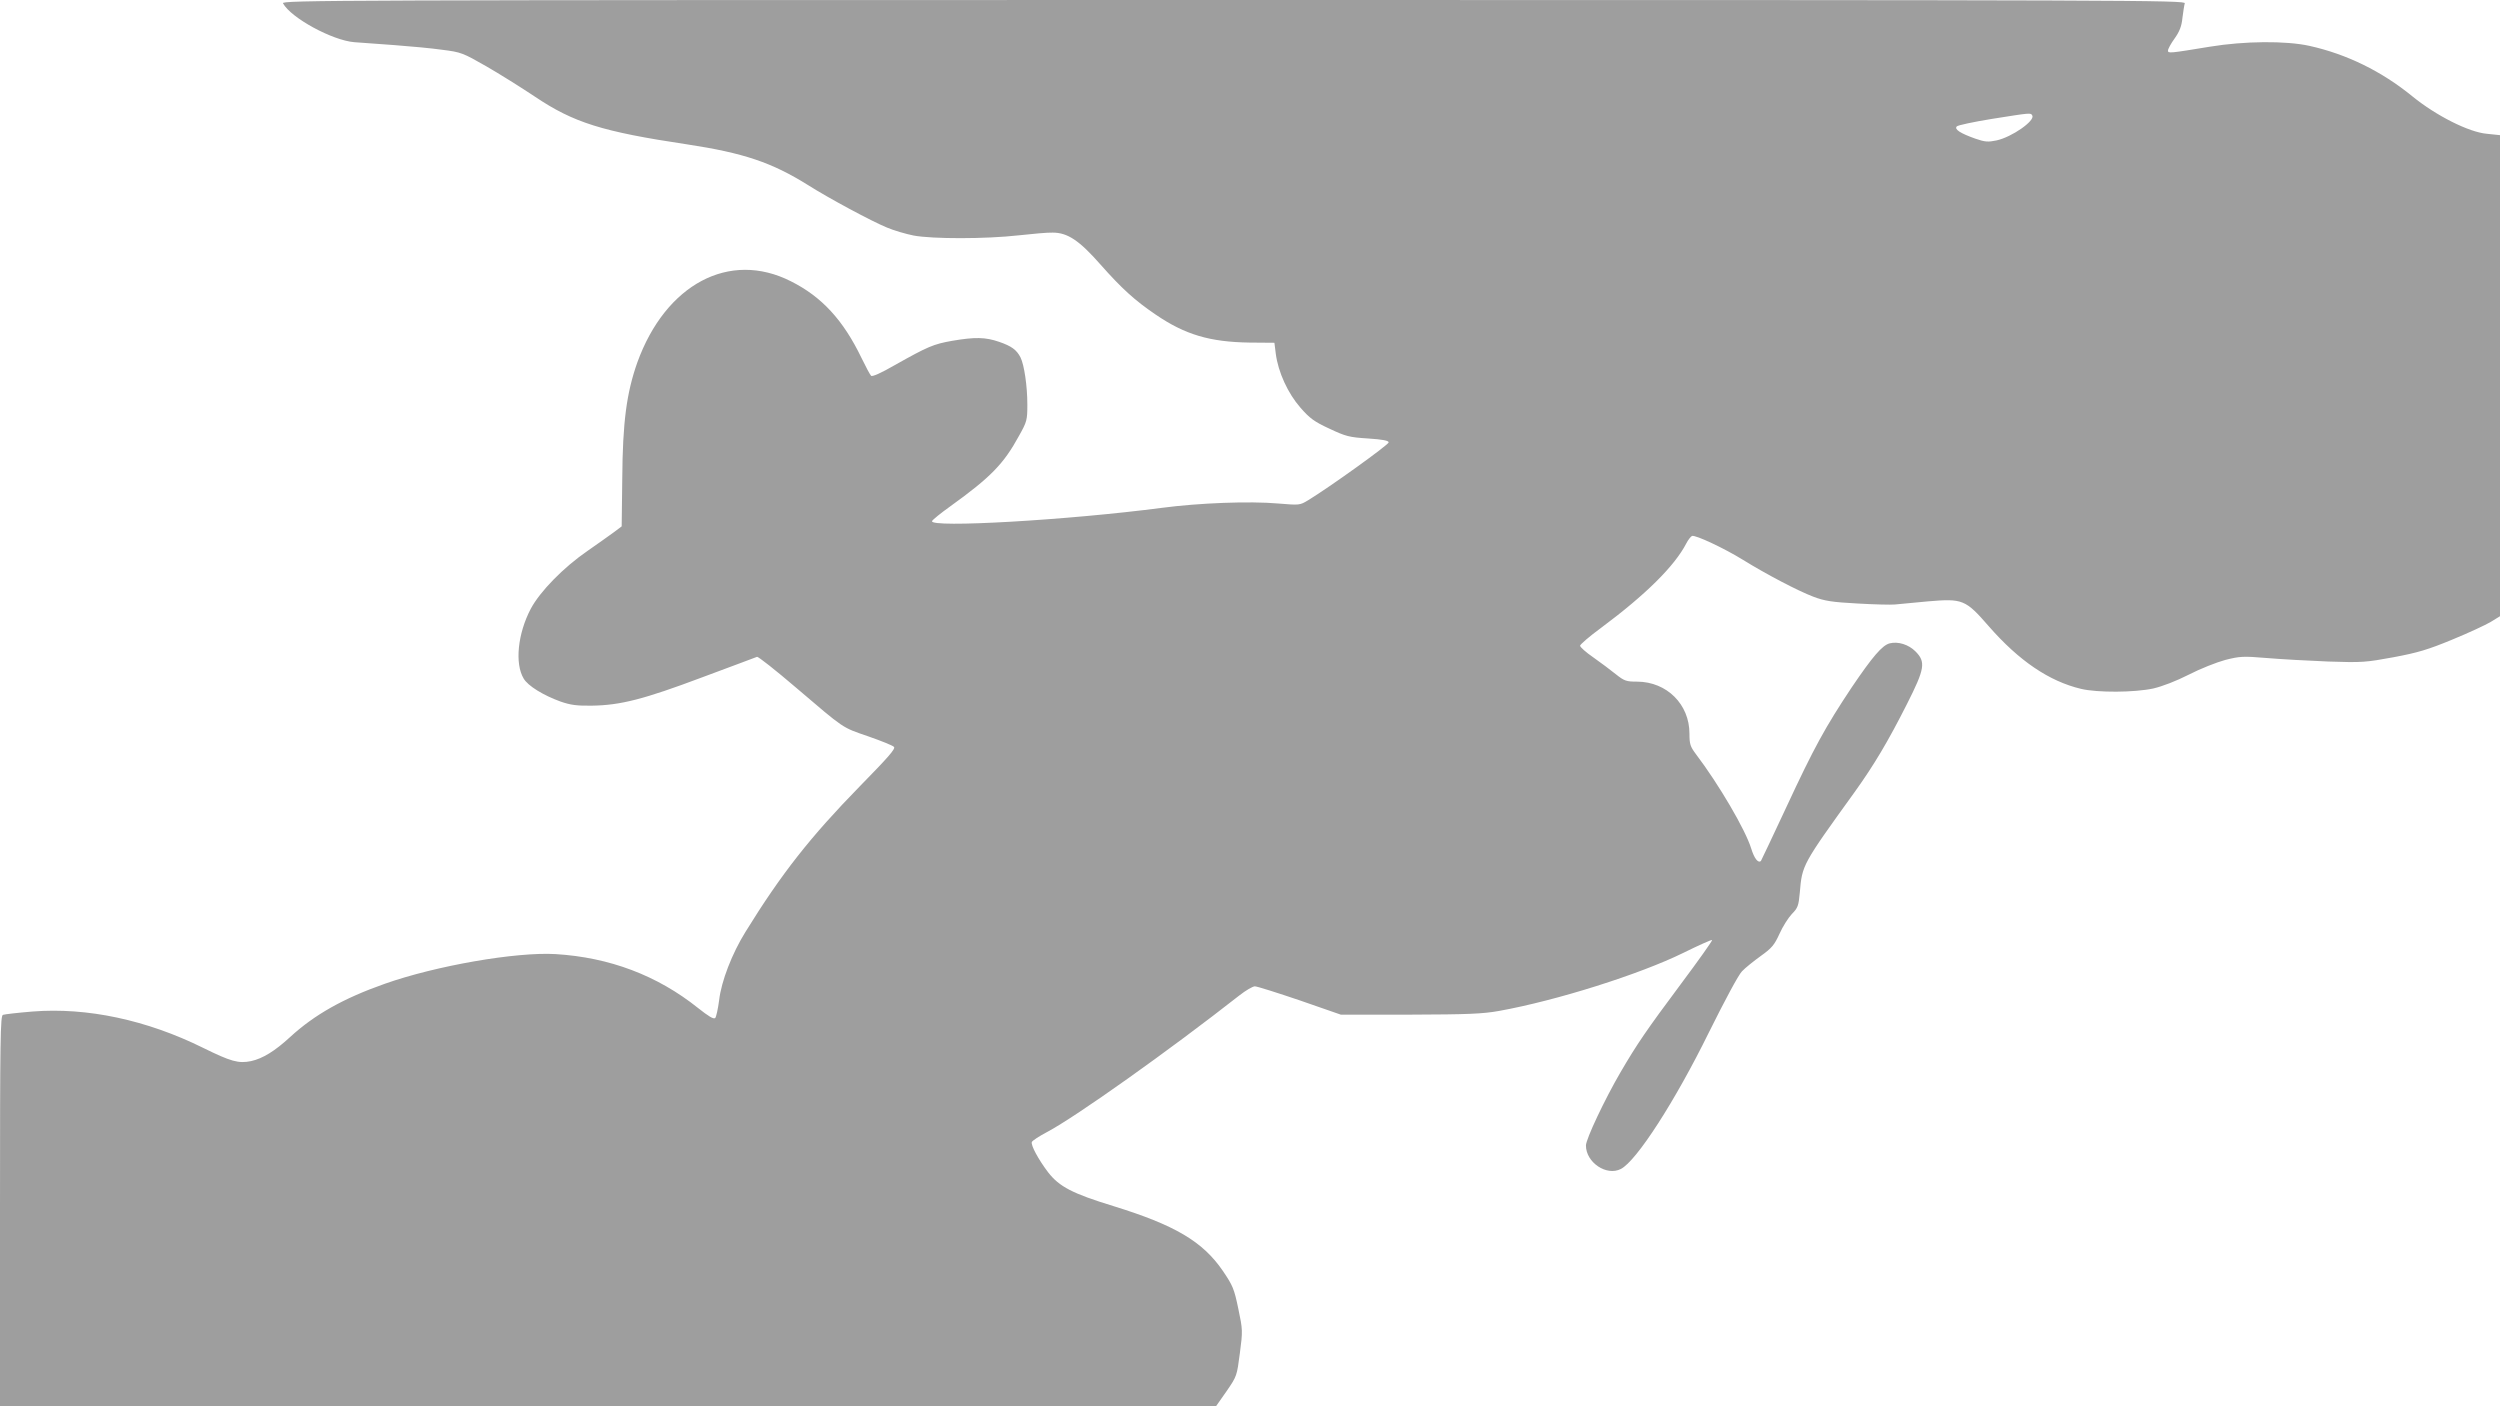
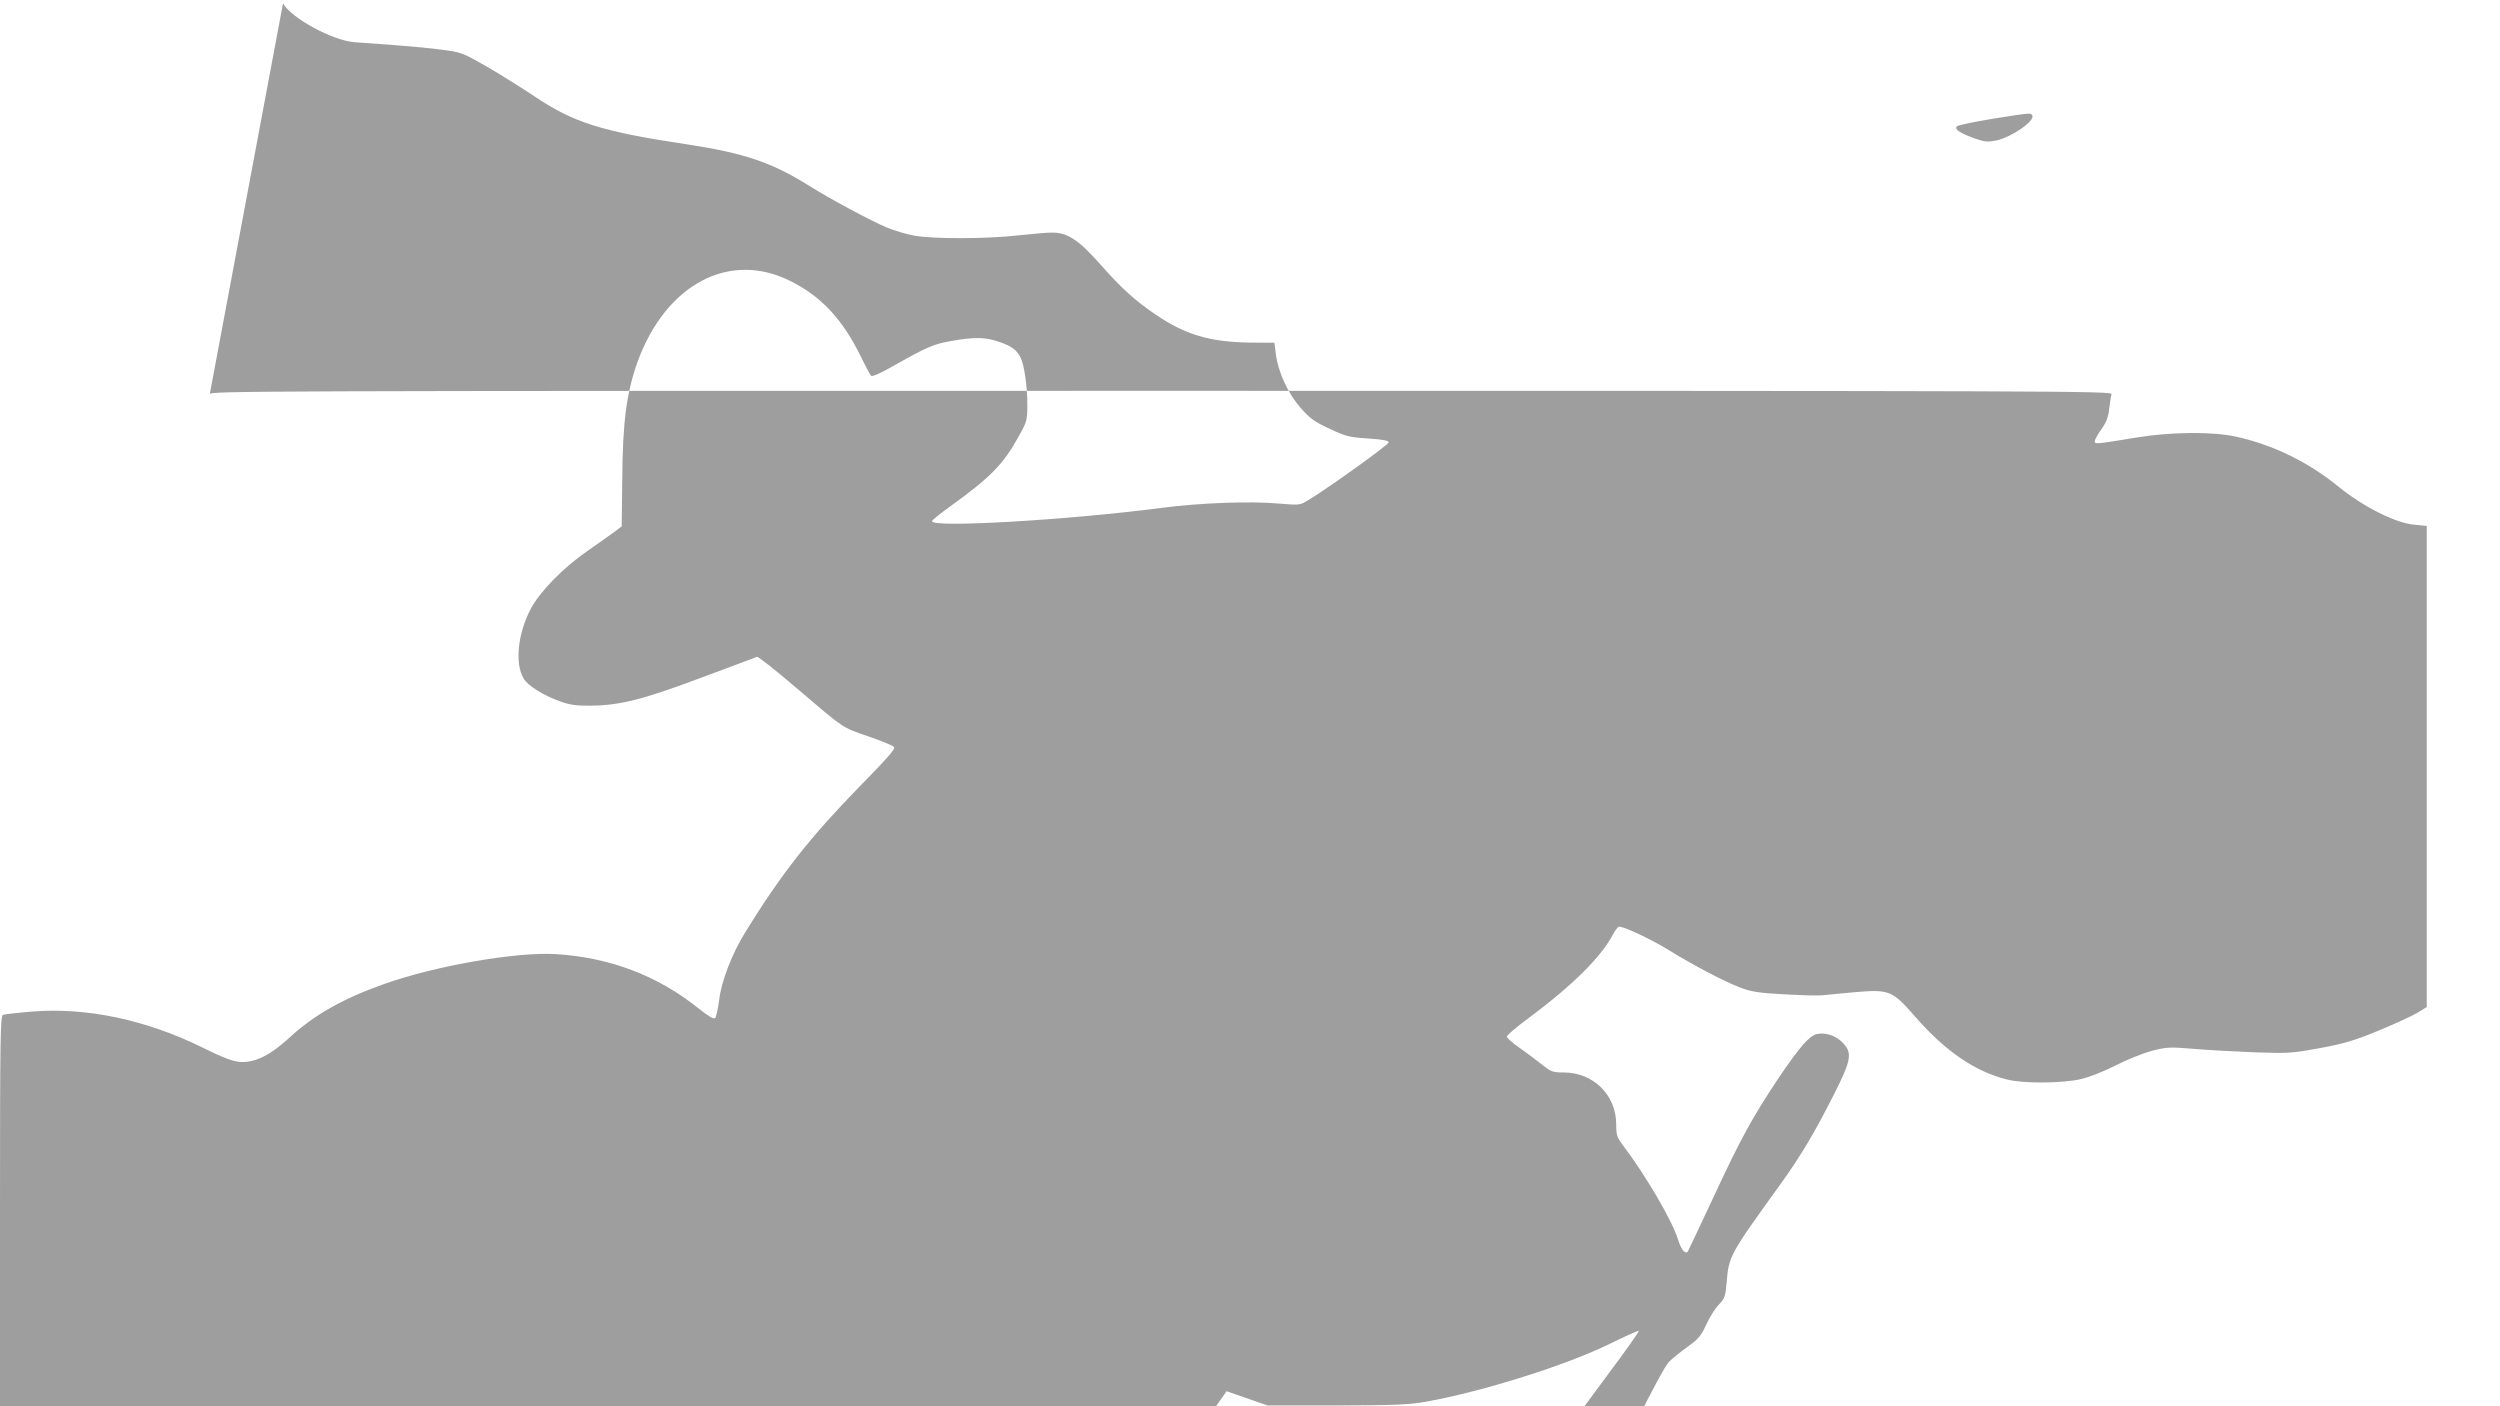
<svg xmlns="http://www.w3.org/2000/svg" version="1.0" width="1280pt" height="720pt" viewBox="0 0 1280 720" preserveAspectRatio="xMidYMid meet">
  <g transform="translate(0,720) scale(0.1,-0.1)" fill="#9e9e9e" stroke="none">
-     <path d="M1449 7183 c41 -75 253 -190 365 -199 34 -2 126 -9 206 -15 80 -6 190 -16 245 -24 96 -12 105 -16 224 -84 68 -39 181 -110 250 -156 198 -133 344 -179 778 -244 290 -44 435 -93 619 -208 109 -69 327 -186 405 -218 35 -15 97 -33 137 -41 97 -18 368 -18 537 1 72 8 150 15 175 14 76 0 136 -40 245 -164 108 -122 175 -183 281 -255 152 -104 279 -141 482 -144 l127 -1 7 -56 c12 -94 62 -203 126 -276 48 -55 71 -72 149 -108 83 -39 101 -44 197 -50 76 -5 106 -11 106 -20 0 -12 -302 -229 -412 -296 -43 -26 -44 -26 -153 -17 -147 13 -405 3 -595 -22 -481 -63 -1190 -104 -1178 -68 3 7 45 41 94 76 207 149 273 217 351 360 41 73 43 81 43 161 0 94 -16 203 -35 241 -20 39 -46 58 -110 80 -70 24 -123 25 -240 5 -96 -17 -124 -29 -293 -124 -71 -41 -116 -61 -122 -55 -6 6 -27 46 -49 91 -94 195 -204 314 -362 393 -314 159 -641 -15 -786 -416 -55 -156 -75 -305 -77 -594 l-3 -245 -40 -30 c-22 -16 -82 -59 -134 -95 -124 -85 -245 -209 -292 -298 -66 -126 -82 -279 -36 -356 22 -38 101 -86 189 -118 52 -18 84 -22 160 -21 147 2 267 33 565 145 149 55 275 103 281 105 6 2 96 -69 200 -158 251 -214 233 -202 369 -249 66 -23 126 -47 132 -54 10 -9 -30 -54 -174 -201 -254 -260 -402 -448 -586 -746 -69 -111 -124 -253 -135 -350 -6 -45 -15 -86 -20 -91 -8 -8 -35 9 -88 51 -209 167 -453 259 -729 276 -201 12 -612 -59 -875 -152 -213 -75 -361 -159 -485 -273 -77 -71 -140 -110 -200 -123 -64 -13 -103 -2 -245 68 -289 143 -594 208 -873 186 -75 -6 -143 -14 -152 -17 -13 -5 -15 -116 -15 -1005 l0 -999 3113 0 3113 0 54 77 c53 77 53 79 68 194 15 114 15 120 -8 229 -21 101 -28 118 -79 193 -103 151 -247 235 -561 332 -209 64 -276 99 -333 172 -51 67 -90 140 -84 156 3 7 38 30 78 51 149 79 627 419 984 699 33 26 69 47 80 47 11 0 115 -33 230 -72 l210 -73 355 0 c298 1 371 4 455 19 295 53 721 188 943 297 79 39 146 69 148 66 3 -2 -70 -105 -162 -228 -173 -232 -223 -305 -307 -449 -80 -137 -177 -342 -177 -375 0 -87 106 -158 179 -120 80 41 277 346 451 700 80 161 151 294 169 312 17 18 61 53 97 79 56 40 69 56 95 113 16 36 45 82 63 101 31 31 35 43 41 110 12 142 12 142 281 515 99 138 171 259 268 451 91 180 97 215 43 269 -35 35 -89 52 -132 41 -38 -10 -87 -67 -194 -225 -135 -203 -193 -308 -336 -616 -69 -148 -127 -270 -129 -273 -14 -13 -34 12 -50 64 -29 95 -166 329 -283 483 -29 39 -33 51 -33 105 0 150 -116 265 -267 266 -56 0 -66 3 -110 38 -26 21 -78 60 -115 86 -38 26 -68 53 -68 60 0 6 48 48 107 91 230 171 377 317 437 433 9 18 23 35 29 38 18 6 165 -63 262 -123 118 -73 280 -158 359 -188 58 -22 96 -28 227 -35 86 -5 172 -7 191 -5 18 2 94 9 169 16 178 15 192 10 312 -128 154 -176 308 -281 472 -320 84 -20 273 -19 370 2 47 11 117 38 182 71 58 30 142 63 186 75 75 19 92 20 212 10 71 -6 213 -14 315 -18 175 -6 193 -4 335 22 123 23 177 39 300 90 83 34 171 75 198 91 l47 29 0 1232 0 1231 -67 7 c-92 8 -259 92 -382 192 -158 129 -337 216 -526 258 -121 27 -334 25 -510 -4 -207 -34 -215 -35 -215 -20 0 8 15 36 34 62 25 35 36 63 40 105 4 31 9 65 12 75 5 16 -232 17 -4871 17 -4640 0 -4875 -1 -4866 -17z m8956 -574 c17 -26 -104 -111 -183 -128 -43 -9 -59 -8 -108 9 -76 27 -110 48 -95 63 6 6 86 23 178 38 202 32 200 32 208 18z" />
+     <path d="M1449 7183 c41 -75 253 -190 365 -199 34 -2 126 -9 206 -15 80 -6 190 -16 245 -24 96 -12 105 -16 224 -84 68 -39 181 -110 250 -156 198 -133 344 -179 778 -244 290 -44 435 -93 619 -208 109 -69 327 -186 405 -218 35 -15 97 -33 137 -41 97 -18 368 -18 537 1 72 8 150 15 175 14 76 0 136 -40 245 -164 108 -122 175 -183 281 -255 152 -104 279 -141 482 -144 l127 -1 7 -56 c12 -94 62 -203 126 -276 48 -55 71 -72 149 -108 83 -39 101 -44 197 -50 76 -5 106 -11 106 -20 0 -12 -302 -229 -412 -296 -43 -26 -44 -26 -153 -17 -147 13 -405 3 -595 -22 -481 -63 -1190 -104 -1178 -68 3 7 45 41 94 76 207 149 273 217 351 360 41 73 43 81 43 161 0 94 -16 203 -35 241 -20 39 -46 58 -110 80 -70 24 -123 25 -240 5 -96 -17 -124 -29 -293 -124 -71 -41 -116 -61 -122 -55 -6 6 -27 46 -49 91 -94 195 -204 314 -362 393 -314 159 -641 -15 -786 -416 -55 -156 -75 -305 -77 -594 l-3 -245 -40 -30 c-22 -16 -82 -59 -134 -95 -124 -85 -245 -209 -292 -298 -66 -126 -82 -279 -36 -356 22 -38 101 -86 189 -118 52 -18 84 -22 160 -21 147 2 267 33 565 145 149 55 275 103 281 105 6 2 96 -69 200 -158 251 -214 233 -202 369 -249 66 -23 126 -47 132 -54 10 -9 -30 -54 -174 -201 -254 -260 -402 -448 -586 -746 -69 -111 -124 -253 -135 -350 -6 -45 -15 -86 -20 -91 -8 -8 -35 9 -88 51 -209 167 -453 259 -729 276 -201 12 -612 -59 -875 -152 -213 -75 -361 -159 -485 -273 -77 -71 -140 -110 -200 -123 -64 -13 -103 -2 -245 68 -289 143 -594 208 -873 186 -75 -6 -143 -14 -152 -17 -13 -5 -15 -116 -15 -1005 l0 -999 3113 0 3113 0 54 77 l210 -73 355 0 c298 1 371 4 455 19 295 53 721 188 943 297 79 39 146 69 148 66 3 -2 -70 -105 -162 -228 -173 -232 -223 -305 -307 -449 -80 -137 -177 -342 -177 -375 0 -87 106 -158 179 -120 80 41 277 346 451 700 80 161 151 294 169 312 17 18 61 53 97 79 56 40 69 56 95 113 16 36 45 82 63 101 31 31 35 43 41 110 12 142 12 142 281 515 99 138 171 259 268 451 91 180 97 215 43 269 -35 35 -89 52 -132 41 -38 -10 -87 -67 -194 -225 -135 -203 -193 -308 -336 -616 -69 -148 -127 -270 -129 -273 -14 -13 -34 12 -50 64 -29 95 -166 329 -283 483 -29 39 -33 51 -33 105 0 150 -116 265 -267 266 -56 0 -66 3 -110 38 -26 21 -78 60 -115 86 -38 26 -68 53 -68 60 0 6 48 48 107 91 230 171 377 317 437 433 9 18 23 35 29 38 18 6 165 -63 262 -123 118 -73 280 -158 359 -188 58 -22 96 -28 227 -35 86 -5 172 -7 191 -5 18 2 94 9 169 16 178 15 192 10 312 -128 154 -176 308 -281 472 -320 84 -20 273 -19 370 2 47 11 117 38 182 71 58 30 142 63 186 75 75 19 92 20 212 10 71 -6 213 -14 315 -18 175 -6 193 -4 335 22 123 23 177 39 300 90 83 34 171 75 198 91 l47 29 0 1232 0 1231 -67 7 c-92 8 -259 92 -382 192 -158 129 -337 216 -526 258 -121 27 -334 25 -510 -4 -207 -34 -215 -35 -215 -20 0 8 15 36 34 62 25 35 36 63 40 105 4 31 9 65 12 75 5 16 -232 17 -4871 17 -4640 0 -4875 -1 -4866 -17z m8956 -574 c17 -26 -104 -111 -183 -128 -43 -9 -59 -8 -108 9 -76 27 -110 48 -95 63 6 6 86 23 178 38 202 32 200 32 208 18z" />
  </g>
</svg>